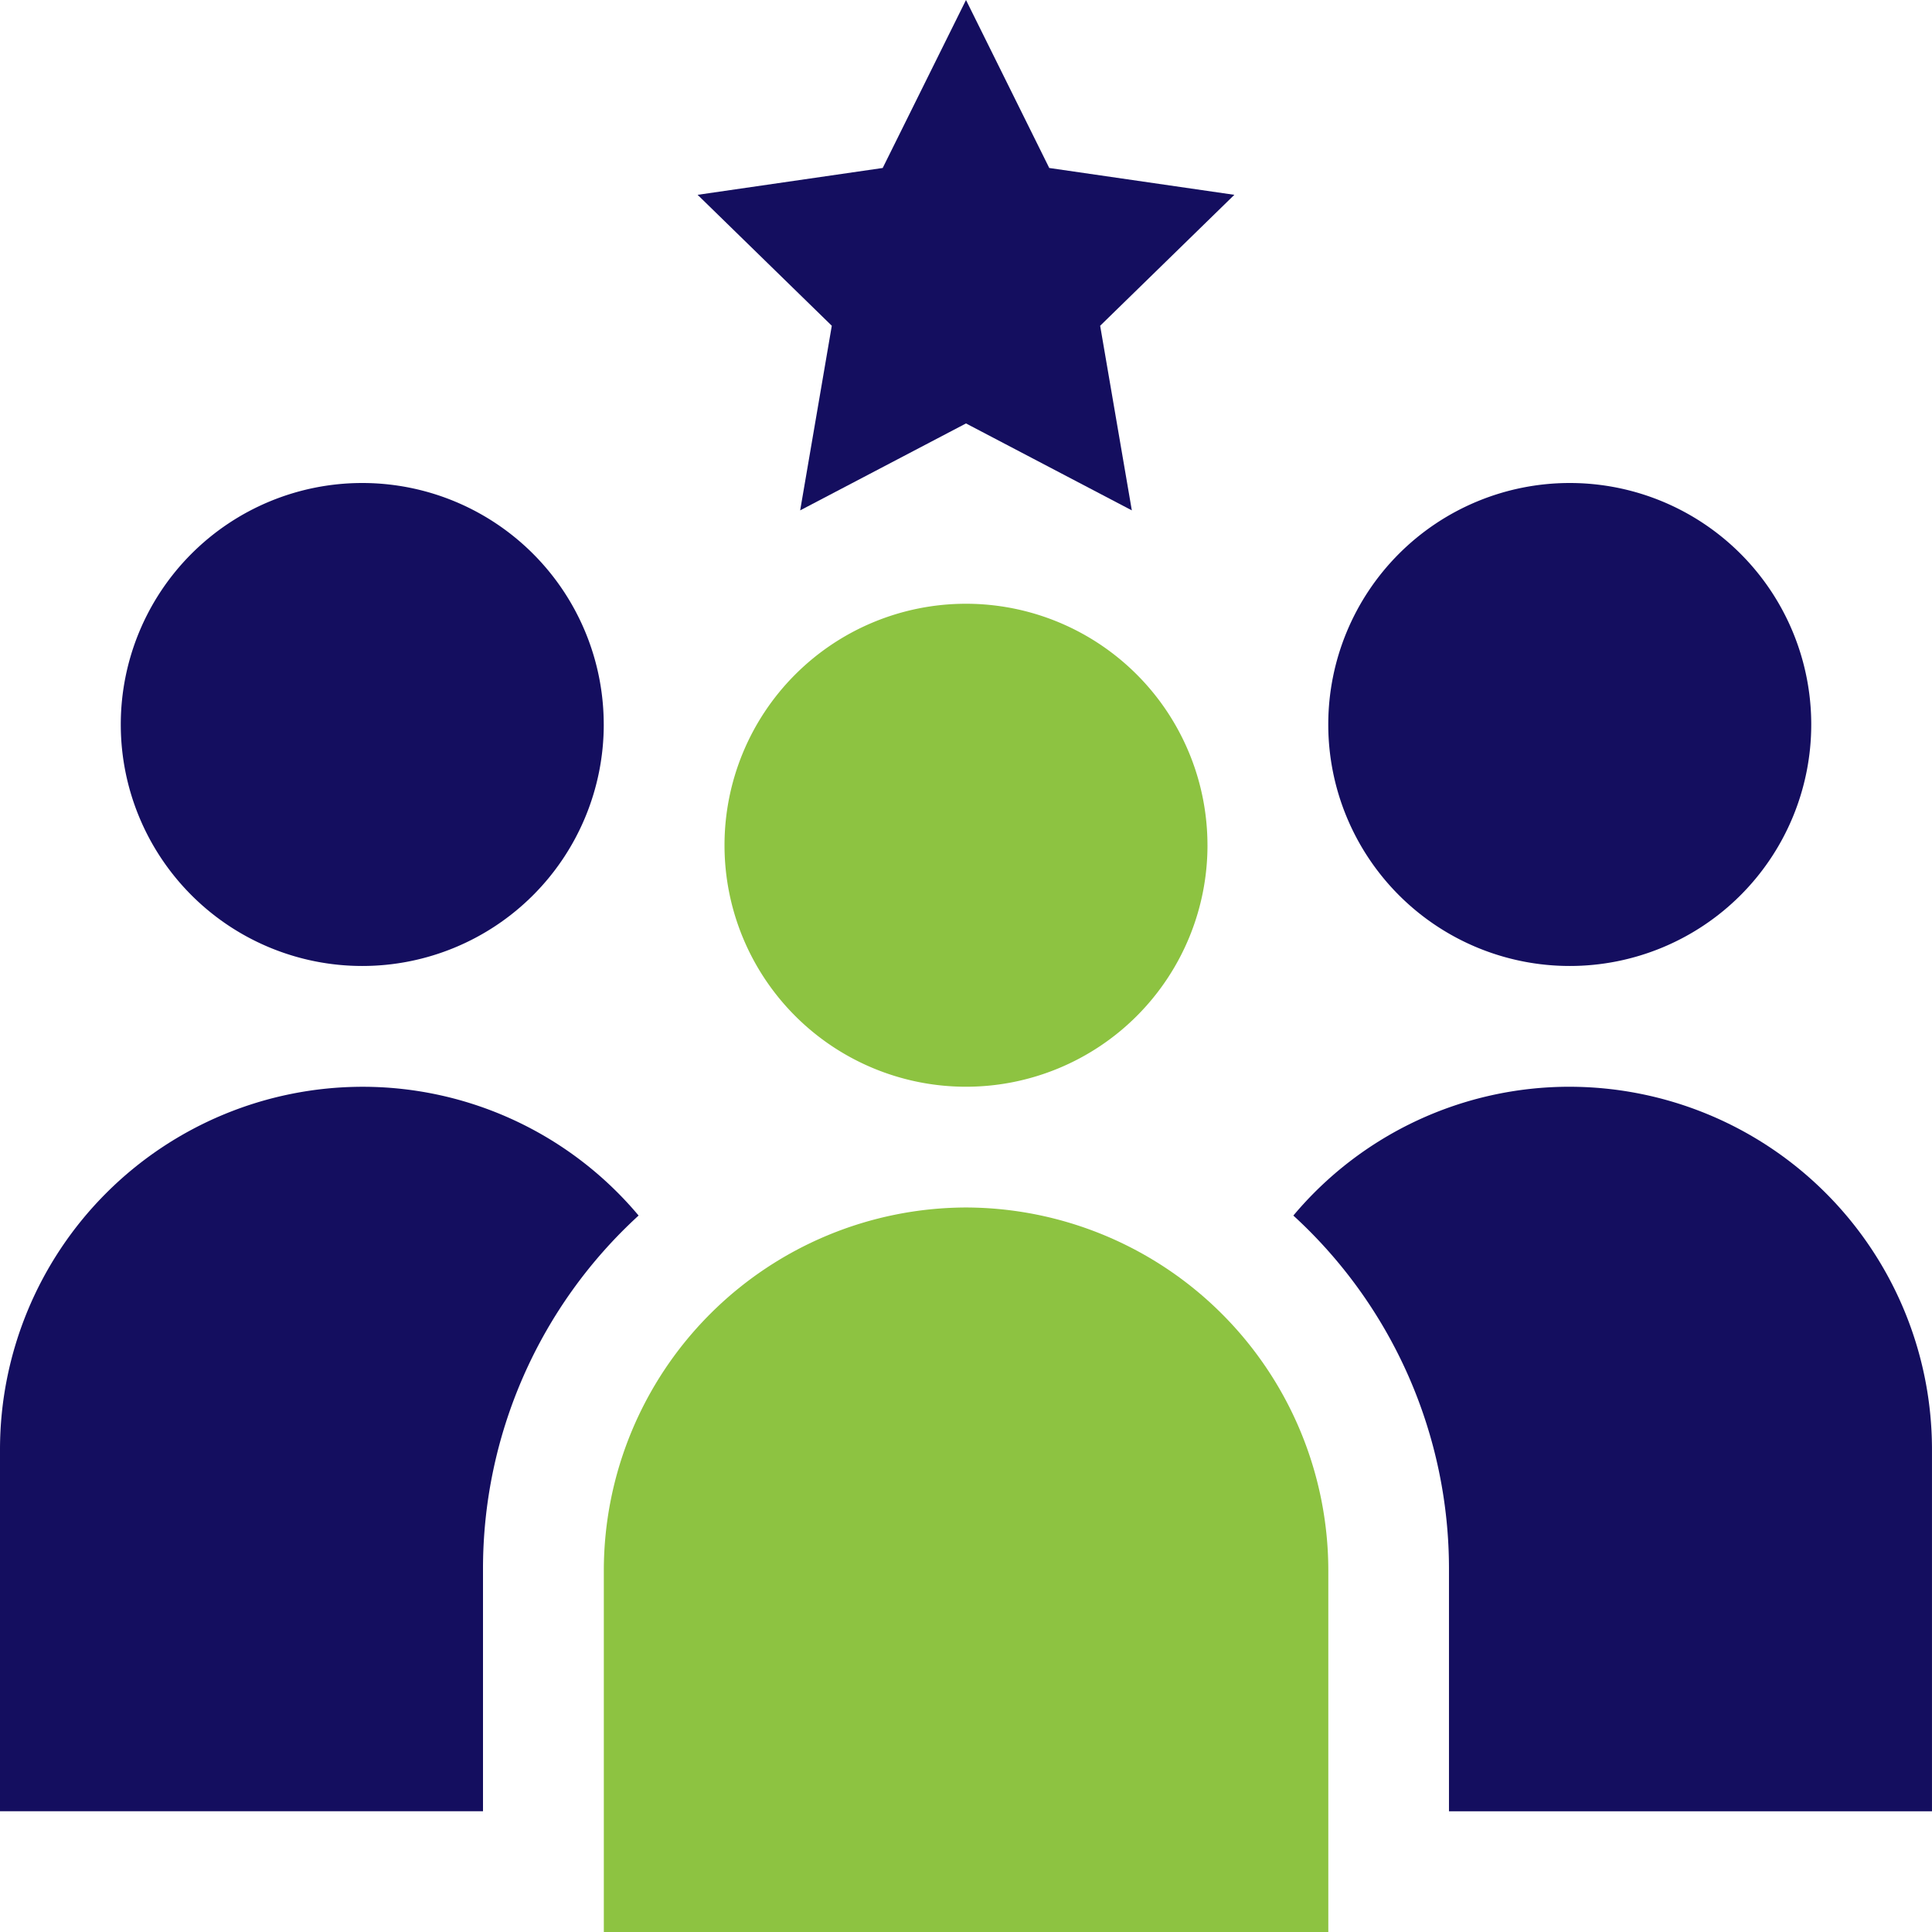
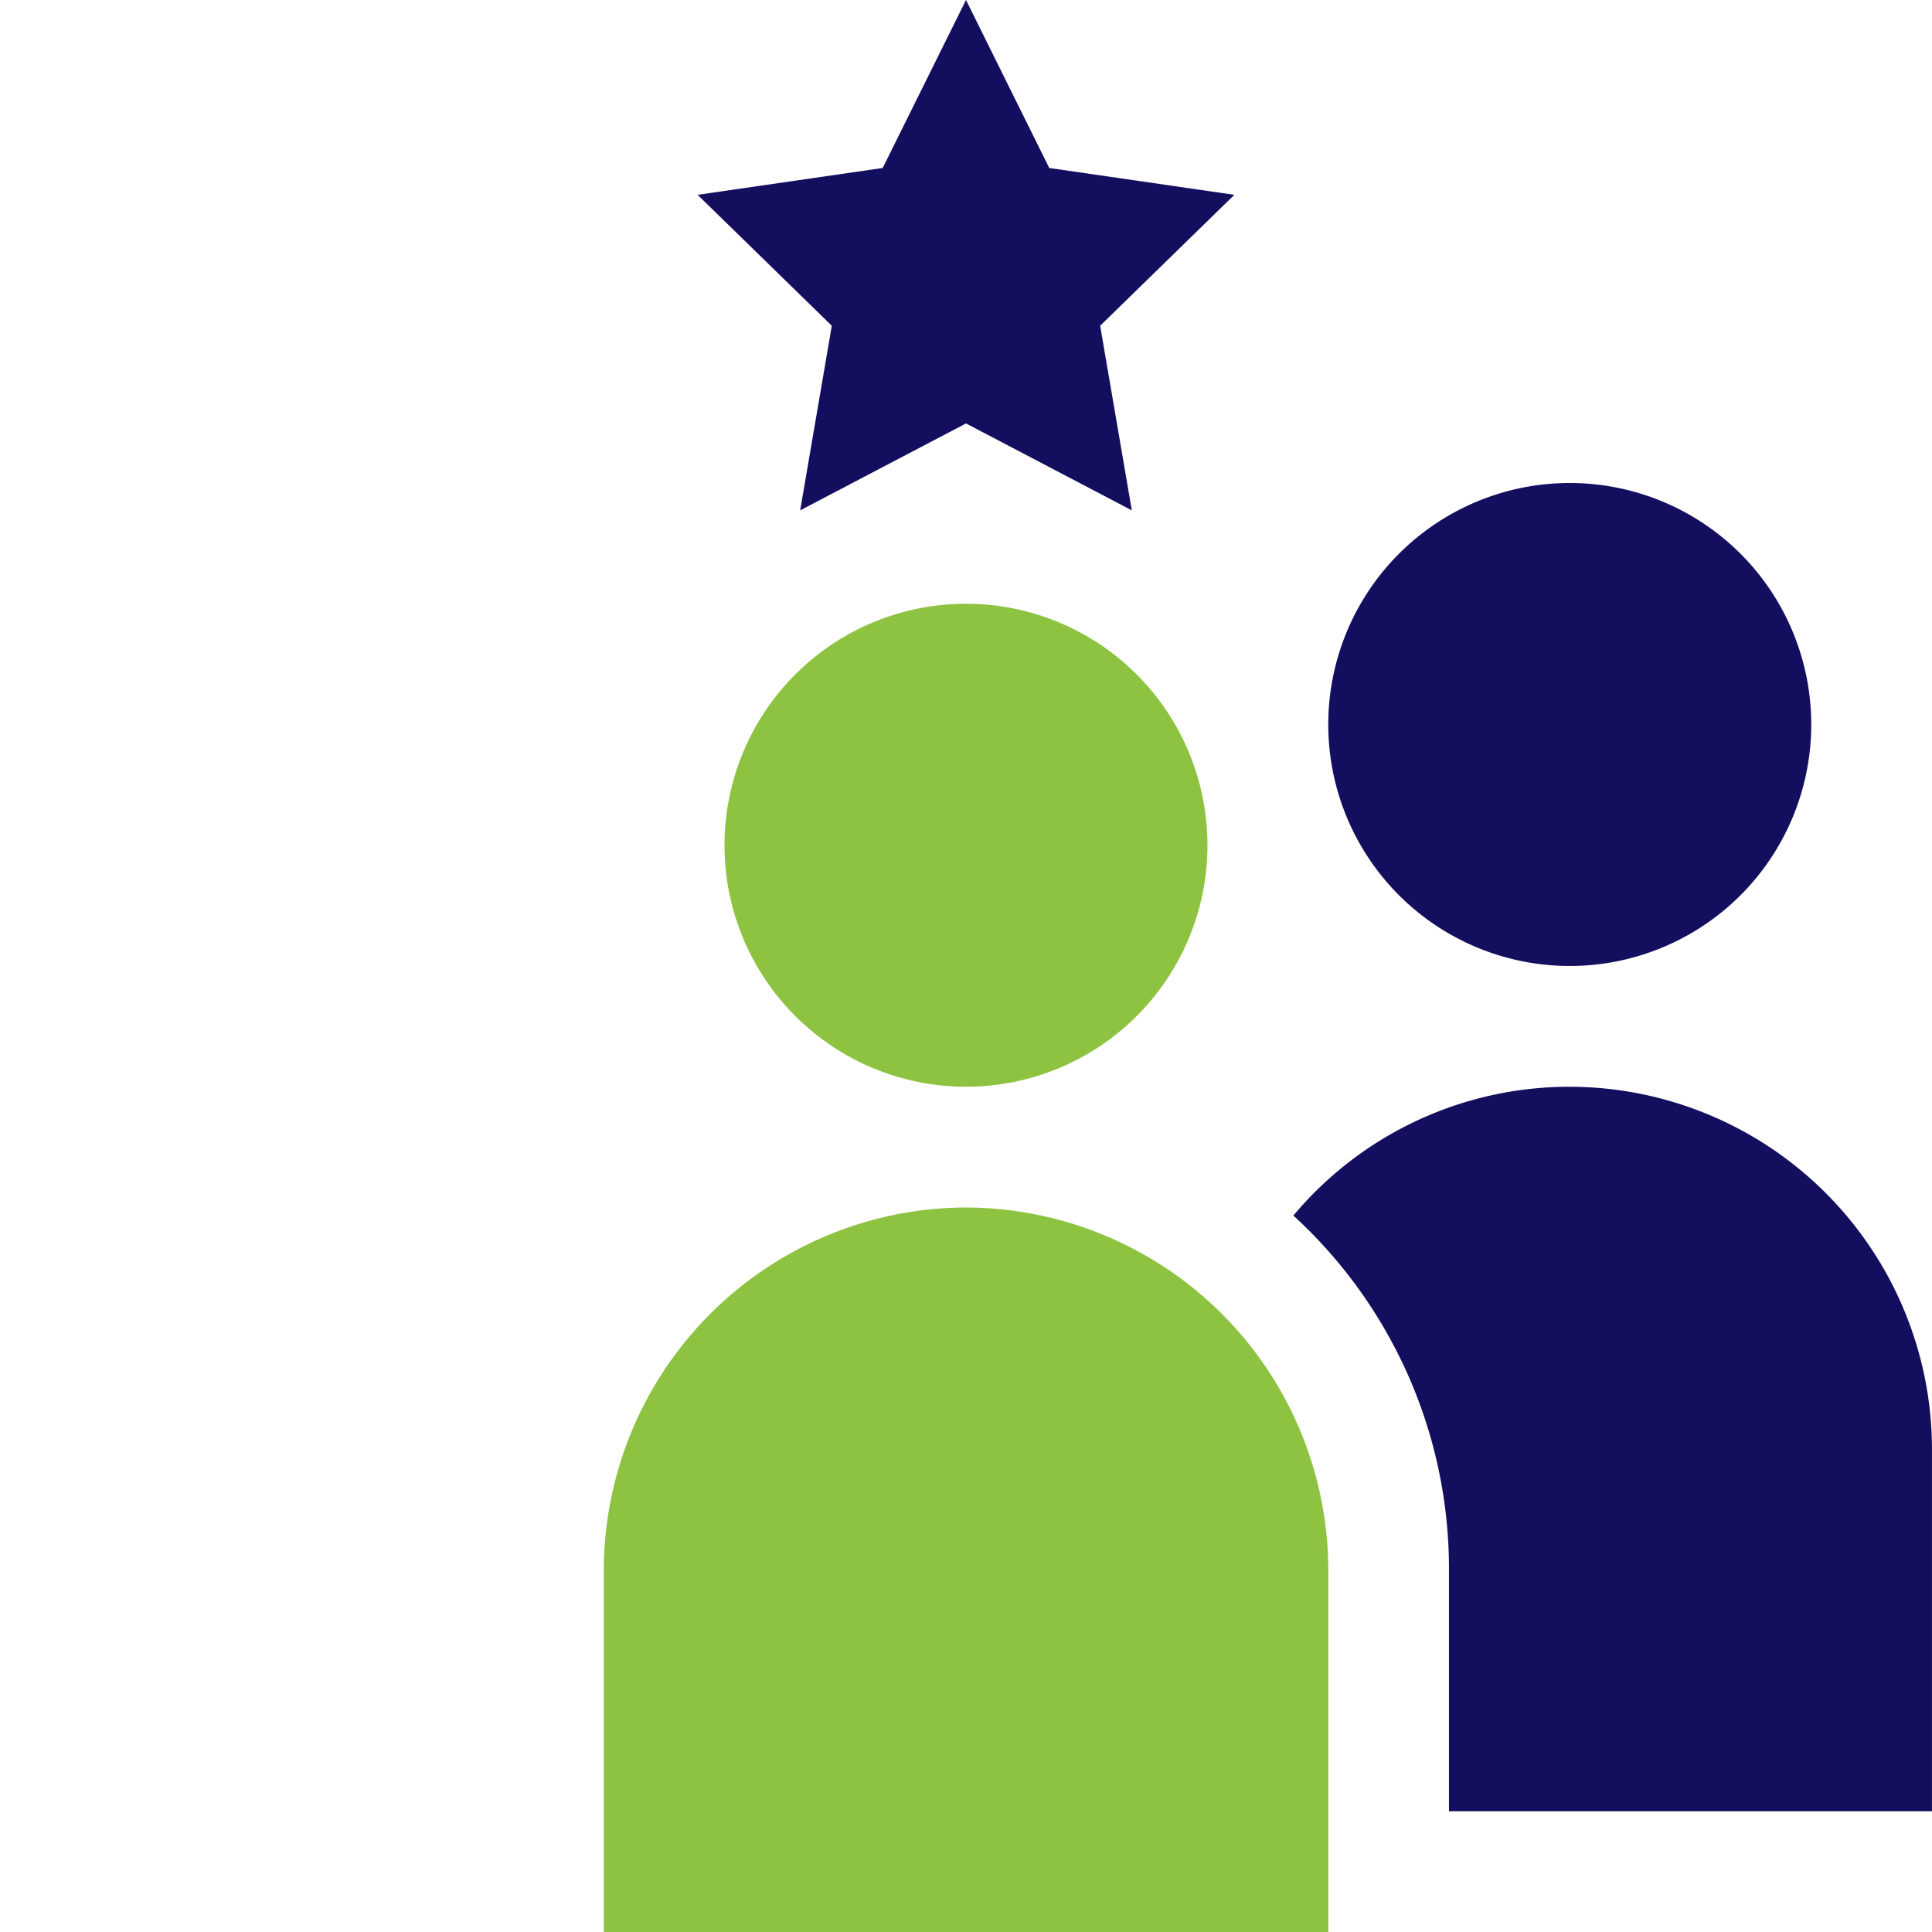
<svg xmlns="http://www.w3.org/2000/svg" id="noun-experience-3212664" width="83.5" height="83.5" viewBox="0 0 83.5 83.5">
  <path id="Path_5105" data-name="Path 5105" d="M470.875,385.437A10.437,10.437,0,1,1,460.437,375a10.437,10.437,0,0,1,10.437,10.437" transform="translate(-418.688 -348.906)" fill="#8dc341" />
  <path id="Path_5106" data-name="Path 5106" d="M390.652,750A15.7,15.7,0,0,0,375,765.656v15.656h31.312V765.656A15.7,15.7,0,0,0,390.652,750Z" transform="translate(-348.903 -697.813)" fill="#8dc341" />
  <path id="Path_5107" data-name="Path 5107" d="M845.875,310.437A10.437,10.437,0,1,1,835.438,300a10.437,10.437,0,0,1,10.437,10.437" transform="translate(-767.594 -279.125)" fill="#140e5f" />
  <path id="Path_5108" data-name="Path 5108" d="M815.277,675a15.564,15.564,0,0,0-11.945,5.567,20.688,20.688,0,0,1,6.726,15.308v10.438h20.875V690.656A15.68,15.68,0,0,0,815.277,675Z" transform="translate(-747.434 -628.031)" fill="#140e5f" />
-   <path id="Path_5109" data-name="Path 5109" d="M95.875,310.437A10.437,10.437,0,1,1,85.437,300a10.437,10.437,0,0,1,10.437,10.437" transform="translate(-69.781 -279.125)" fill="#140e5f" />
-   <path id="Path_5110" data-name="Path 5110" d="M15.656,675A15.68,15.68,0,0,0,0,690.655v15.656H20.875V695.874A20.689,20.689,0,0,1,27.6,680.565,15.564,15.564,0,0,0,15.656,675Z" transform="translate(0 -628.03)" fill="#140e5f" />
  <path id="Path_5111" data-name="Path 5111" d="M437.762,22.058l7.167-3.757,7.167,3.757-1.369-7.979,5.8-5.659-8-1.16L444.929,0l-3.6,7.26-8,1.16,5.8,5.659Z" transform="translate(-403.179)" fill="#140e5f" />
</svg>